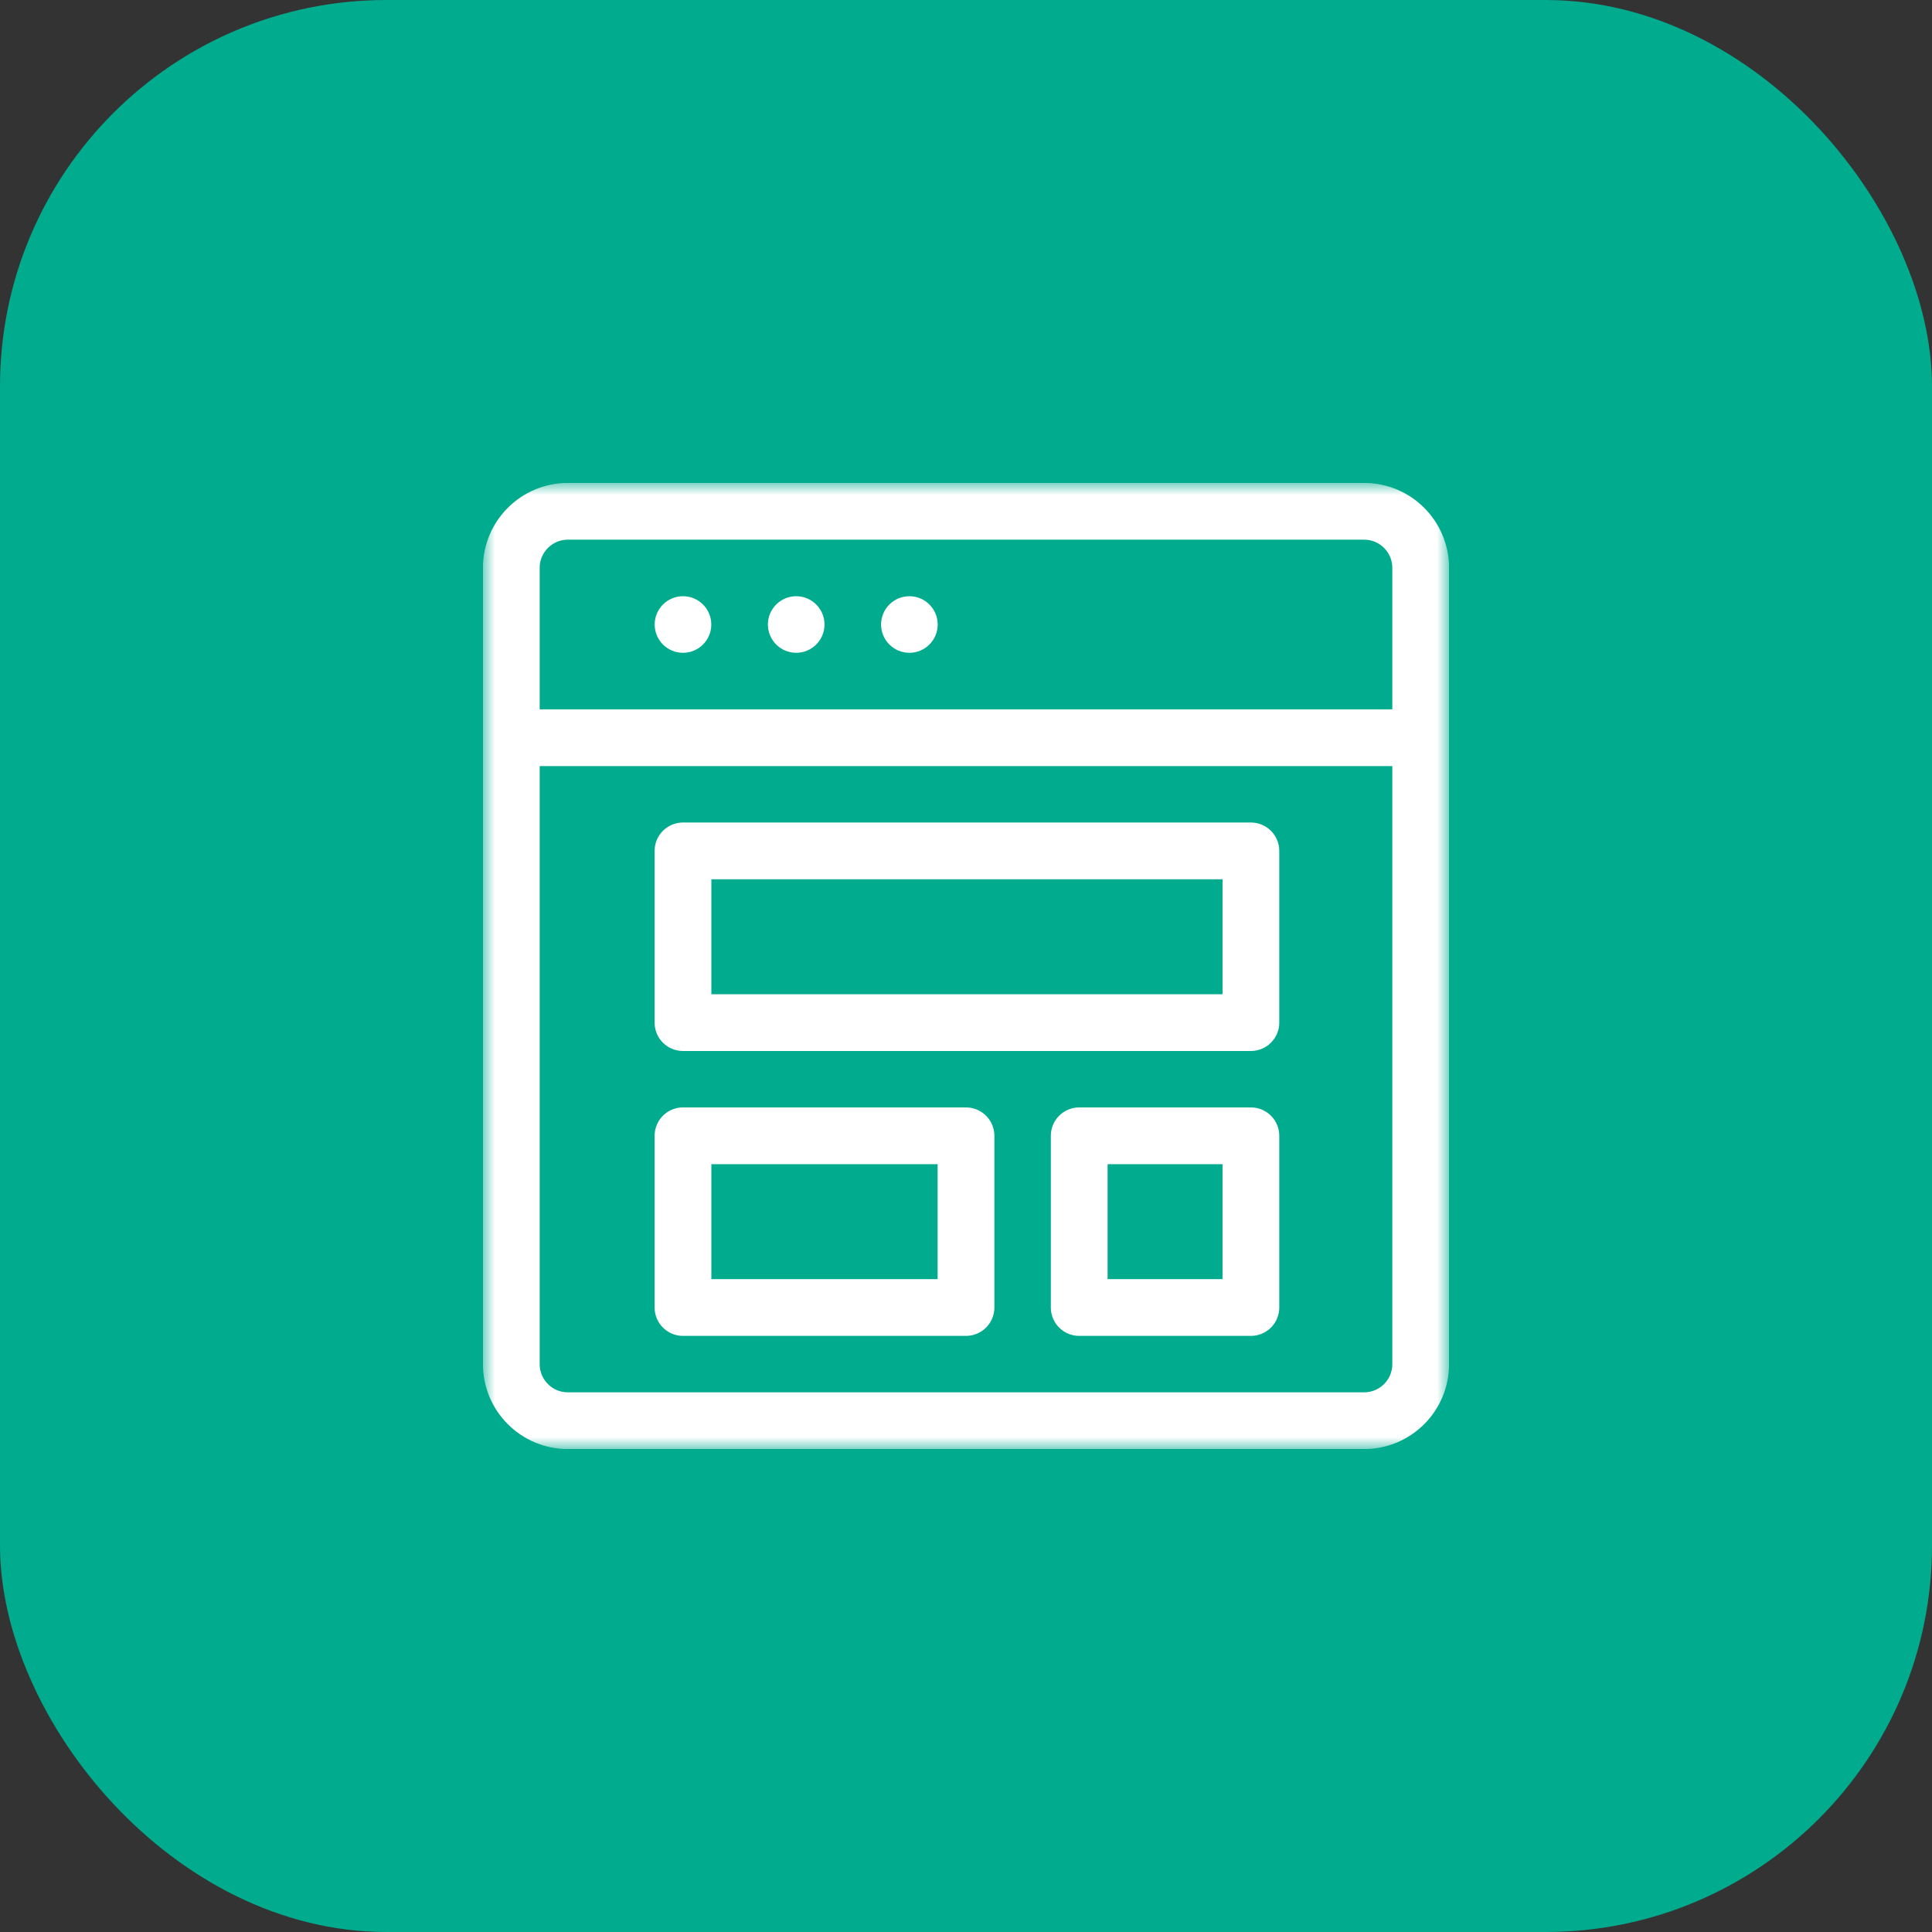
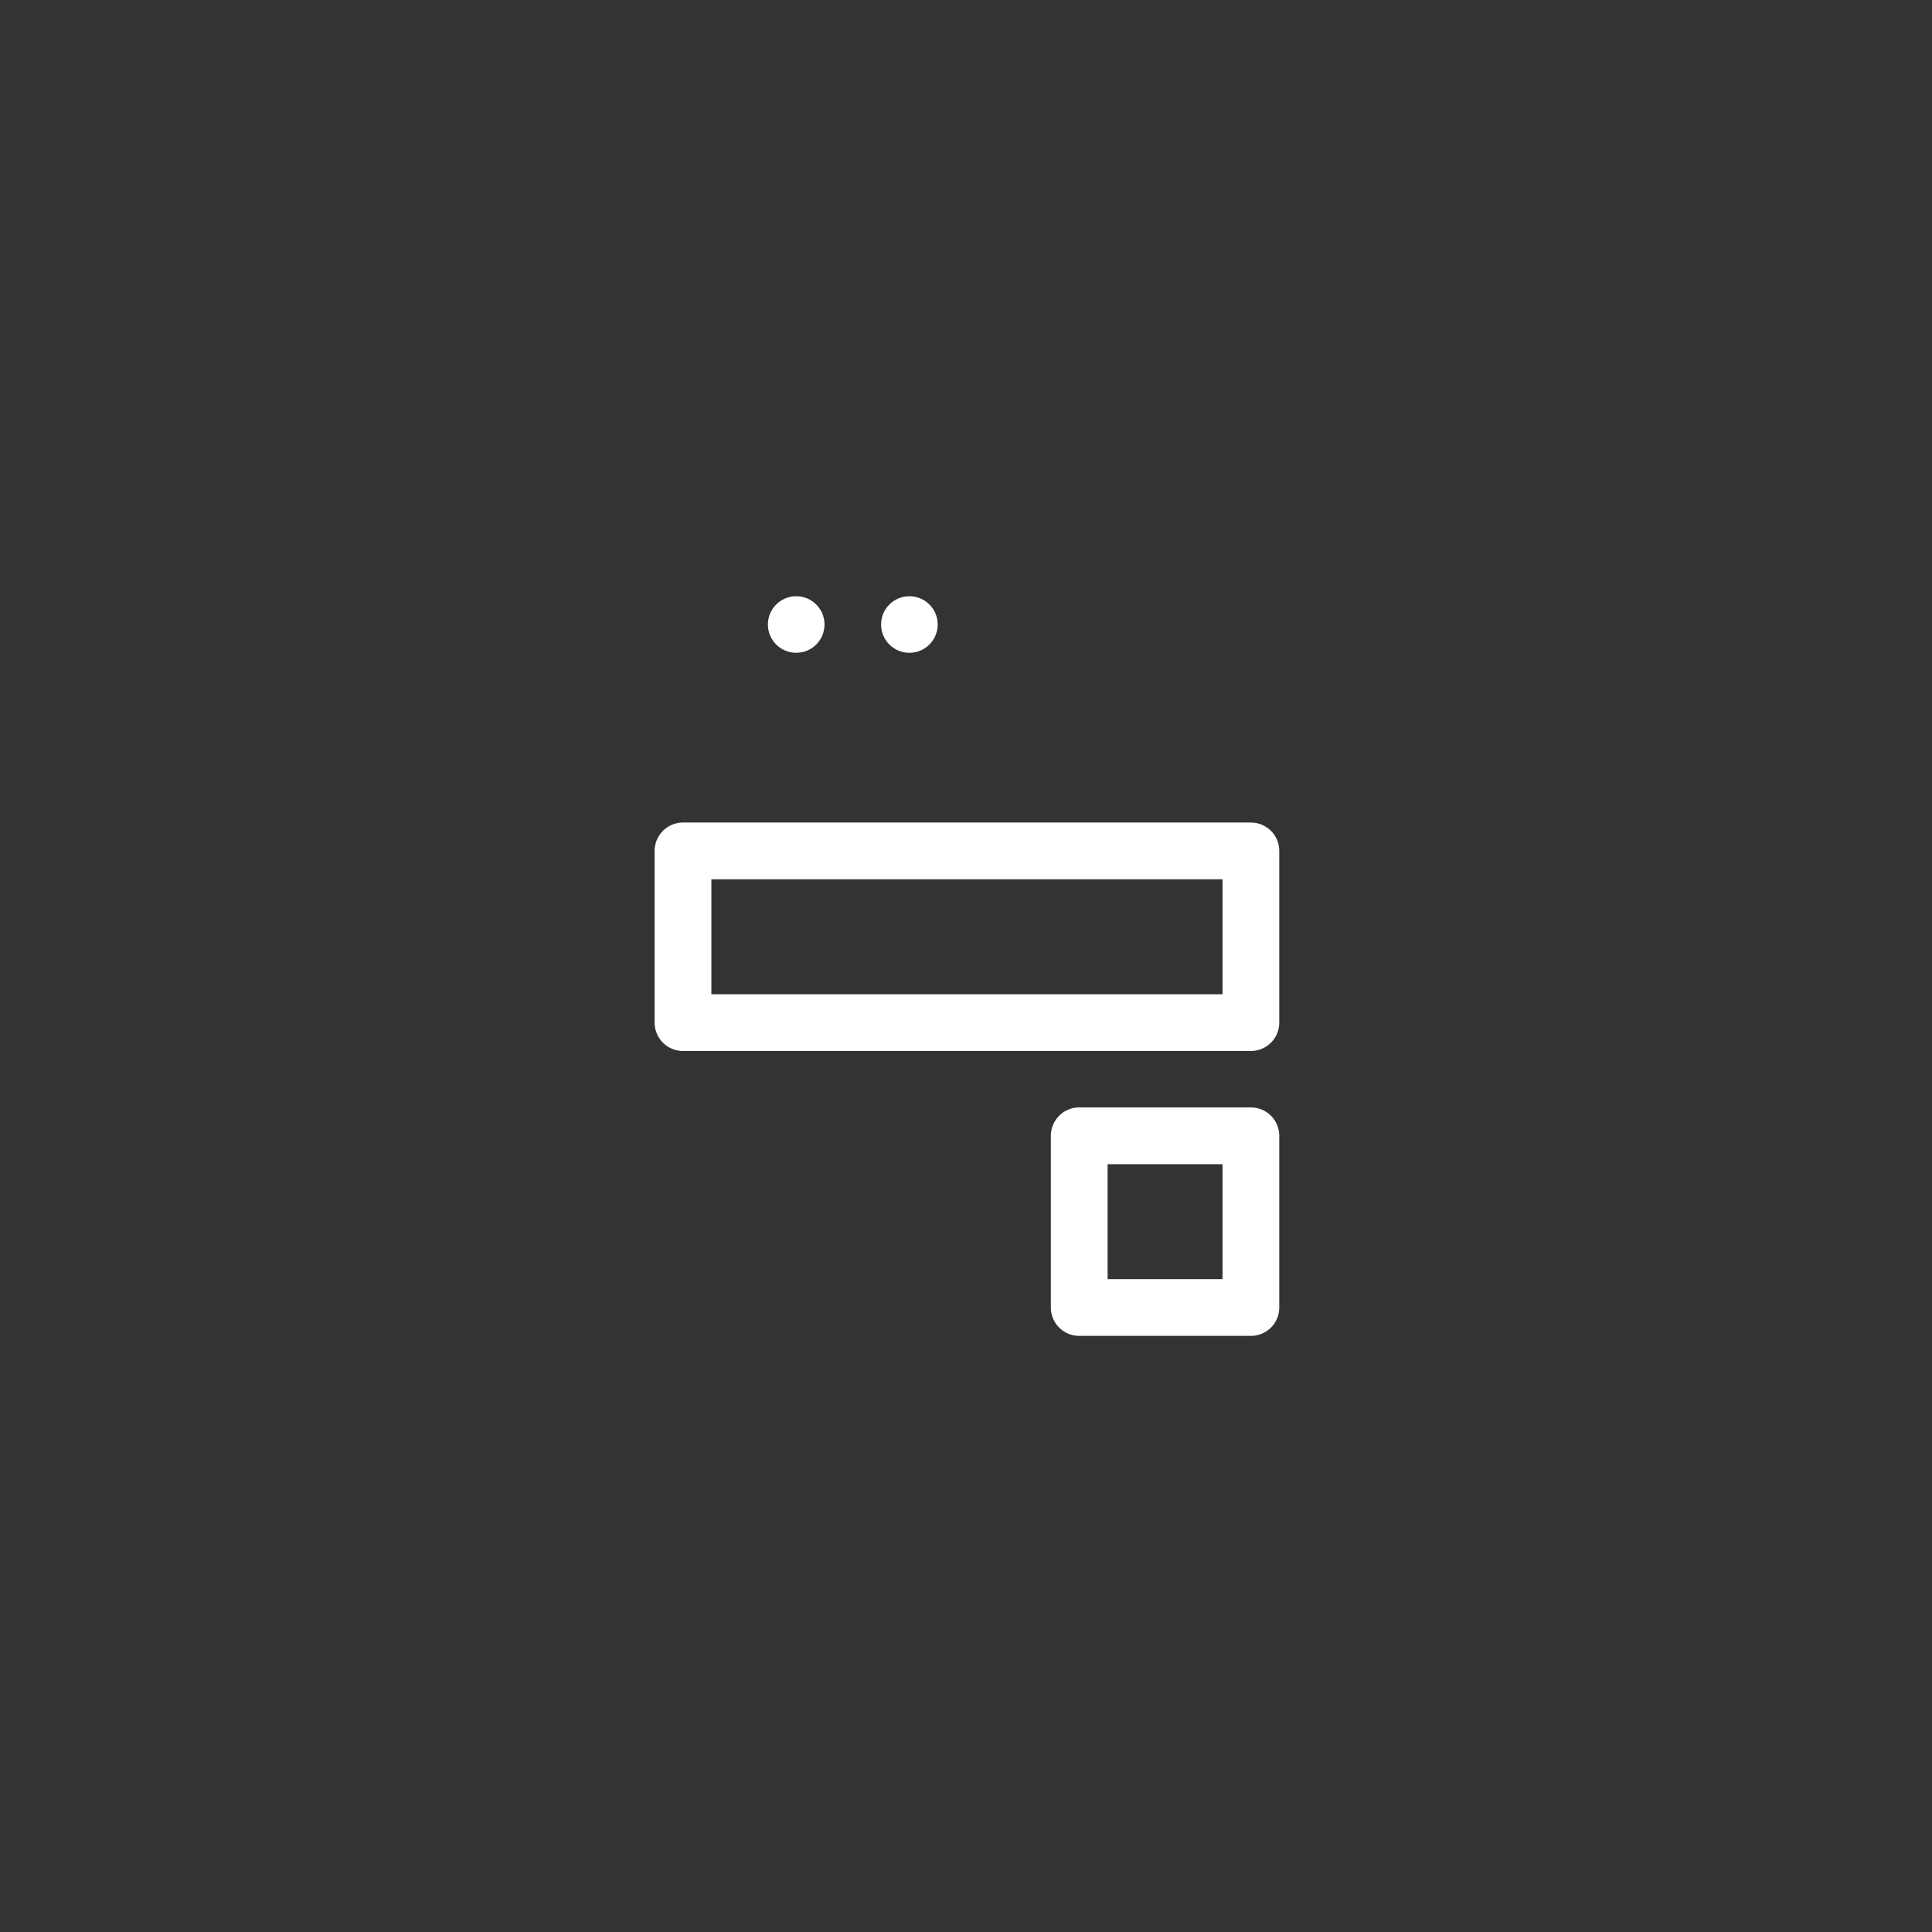
<svg xmlns="http://www.w3.org/2000/svg" width="80" height="80" viewBox="0 0 80 80" fill="none">
  <rect x="0" y="0" width="80" height="80" fill="#333333" stroke="none" />
-   <rect width="80" height="80" rx="16" fill="#00AB8E" />
  <g clip-path="url(#clip0_1401_4959)">
    <mask id="mask0_1401_4959" style="mask-type:luminance" maskUnits="userSpaceOnUse" x="20" y="20" width="40" height="40">
-       <path d="M20 20H60V60H20V20Z" fill="white" />
+       <path d="M20 20H60V60H20Z" fill="white" />
    </mask>
    <g mask="url(#mask0_1401_4959)">
-       <path d="M56.484 58.828H23.516C22.221 58.828 21.172 57.779 21.172 56.484V23.516C21.172 22.221 22.221 21.172 23.516 21.172H56.484C57.779 21.172 58.828 22.221 58.828 23.516V56.484C58.828 57.779 57.779 58.828 56.484 58.828Z" stroke="white" stroke-width="2.35" stroke-miterlimit="10" stroke-linecap="round" stroke-linejoin="round" />
-       <path d="M21.172 30.547H58.828" stroke="white" stroke-width="2.35" stroke-miterlimit="10" stroke-linecap="round" stroke-linejoin="round" />
-       <path d="M29.453 25.859C29.453 26.507 28.928 27.031 28.281 27.031C27.634 27.031 27.109 26.507 27.109 25.859C27.109 25.212 27.634 24.688 28.281 24.688C28.928 24.688 29.453 25.212 29.453 25.859Z" fill="white" />
      <path d="M34.141 25.859C34.141 26.507 33.616 27.031 32.969 27.031C32.322 27.031 31.797 26.507 31.797 25.859C31.797 25.212 32.322 24.688 32.969 24.688C33.616 24.688 34.141 25.212 34.141 25.859Z" fill="white" />
      <path d="M38.828 25.859C38.828 26.507 38.303 27.031 37.656 27.031C37.009 27.031 36.484 26.507 36.484 25.859C36.484 25.212 37.009 24.688 37.656 24.688C38.303 24.688 38.828 25.212 38.828 25.859Z" fill="white" />
      <path d="M51.797 42.344H28.281V35.234H51.797V42.344Z" stroke="white" stroke-width="2.35" stroke-miterlimit="10" stroke-linecap="round" stroke-linejoin="round" />
-       <path d="M40 54.141H28.281V47.031H40V54.141Z" stroke="white" stroke-width="2.35" stroke-miterlimit="10" stroke-linecap="round" stroke-linejoin="round" />
      <path d="M51.797 54.141H44.688V47.031H51.797V54.141Z" stroke="white" stroke-width="2.35" stroke-miterlimit="10" stroke-linecap="round" stroke-linejoin="round" />
    </g>
  </g>
  <defs>
    <clipPath id="clip0_1401_4959">
      <rect width="40" height="40" fill="white" transform="translate(20 20)" />
    </clipPath>
  </defs>
</svg>